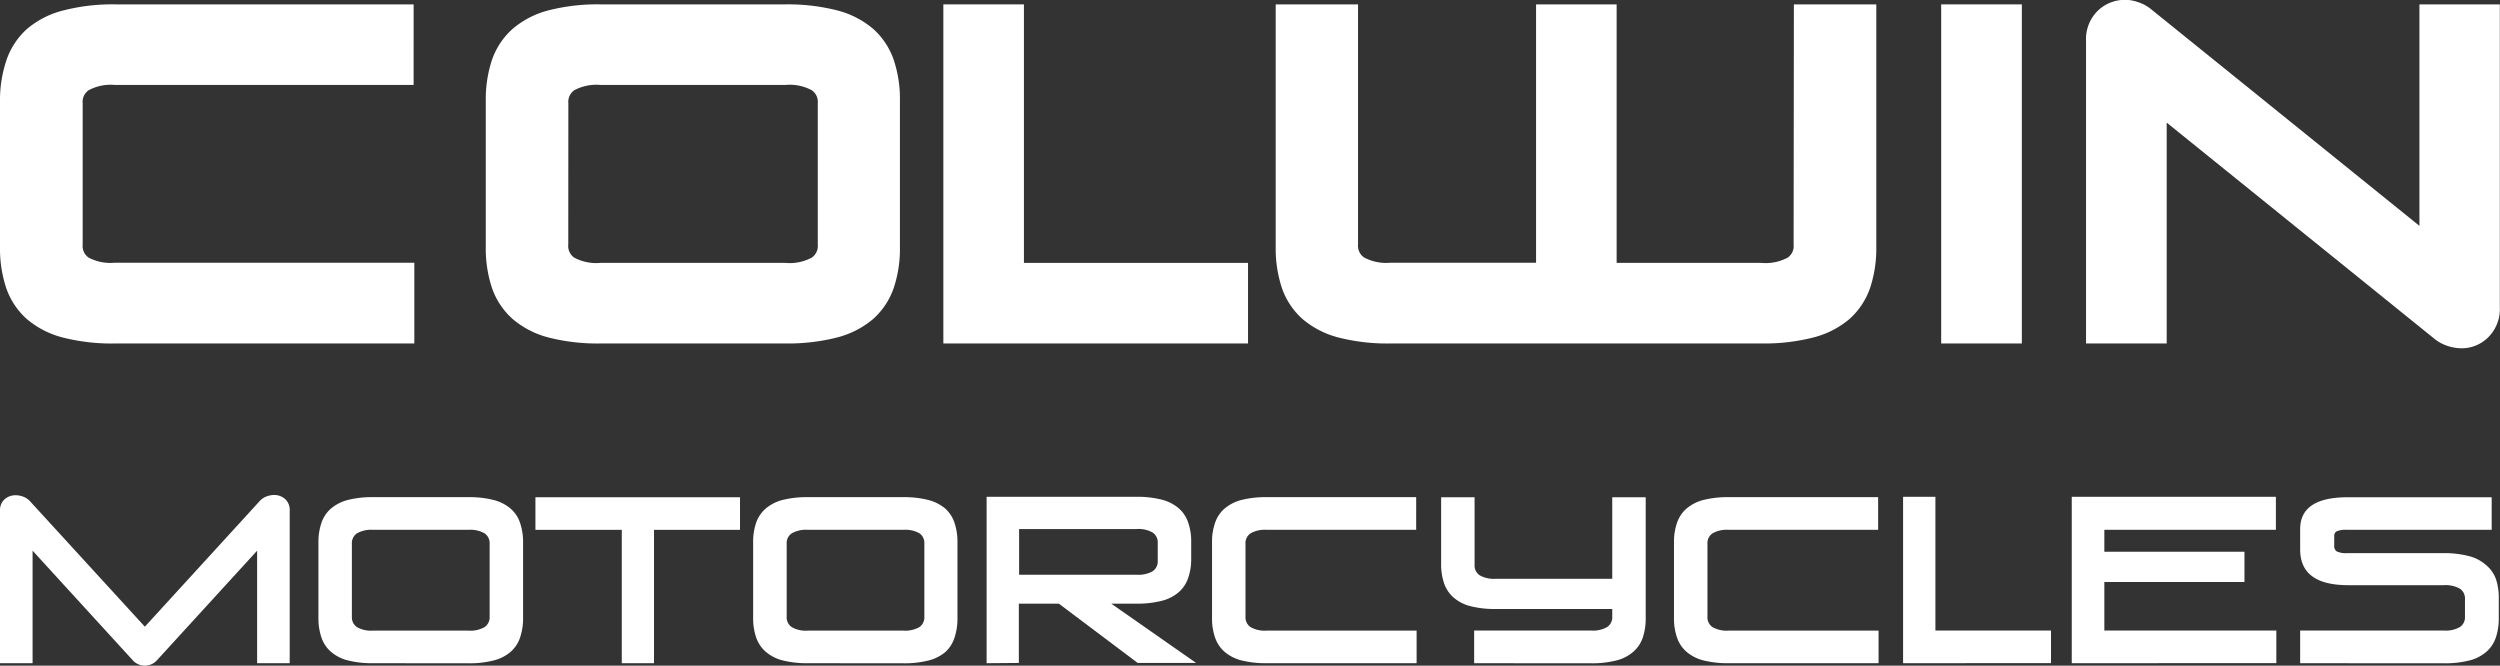
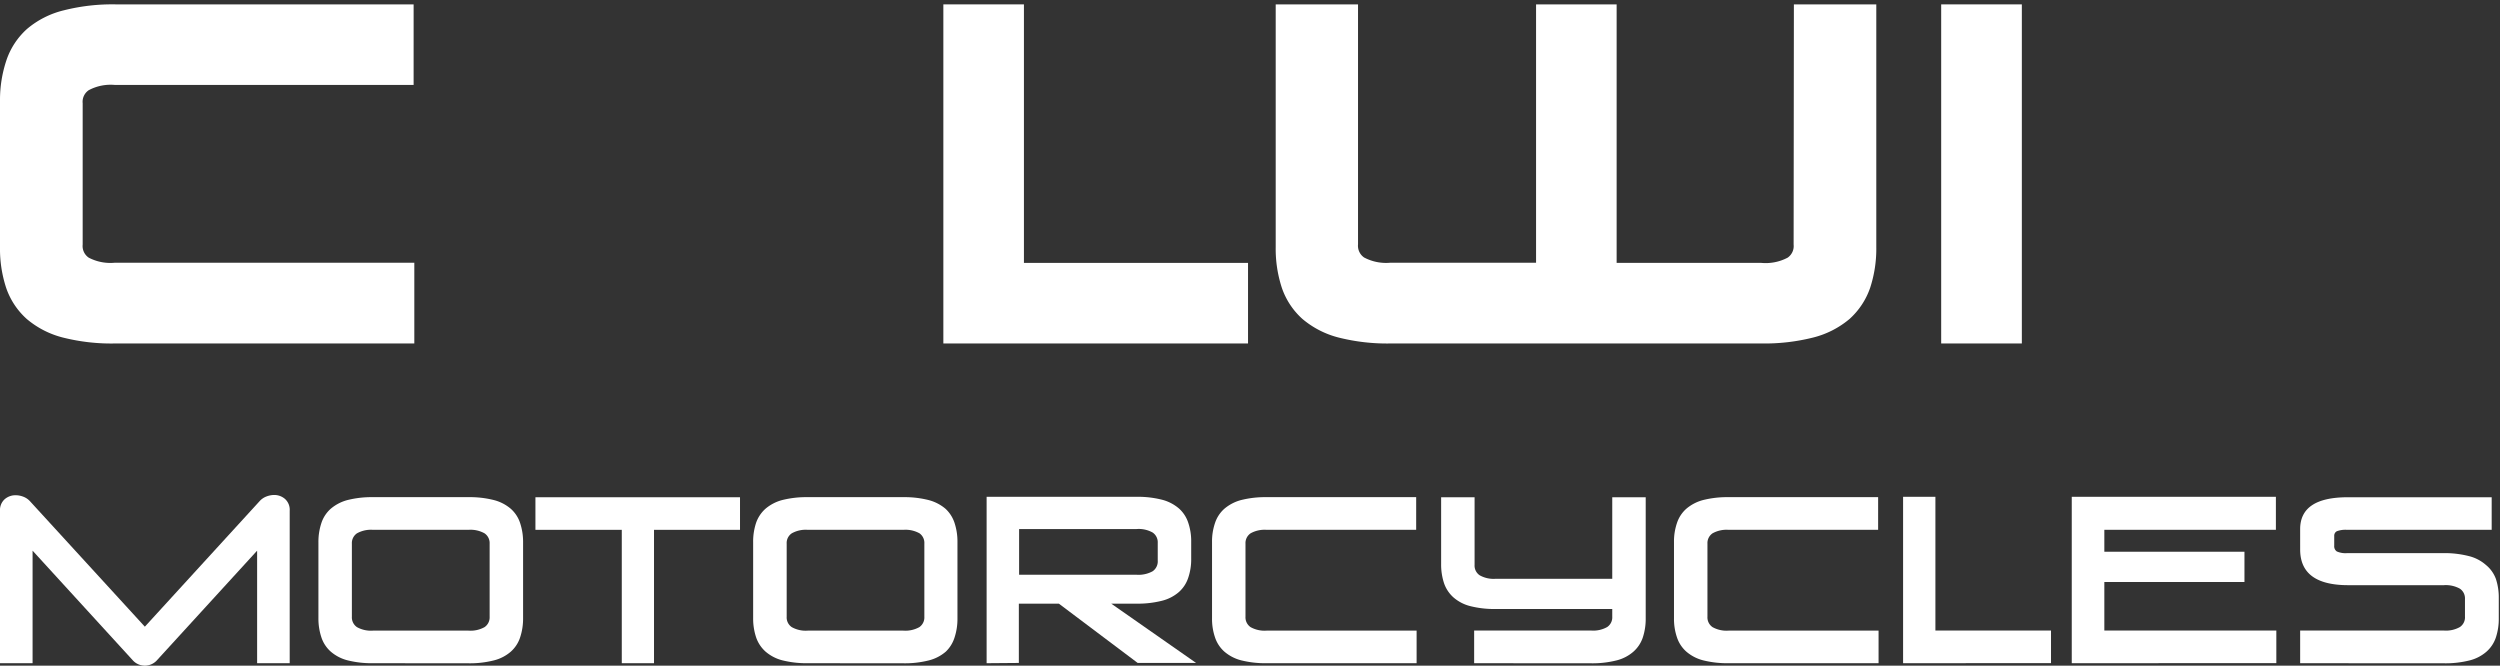
<svg xmlns="http://www.w3.org/2000/svg" viewBox="0 0 285.47 76.01">
  <rect x="0" y="0" width="285.47" height="76.01" fill="#333333" stroke="none" />
  <title>Logo</title>
  <g id="ab237f95-12a9-4719-a427-e0adc0fa3938" data-name="Layer 2">
    <g id="bee9d360-075d-44a4-8335-b678baba9557" data-name="Layer 1">
      <g>
        <g>
          <path d="M10.13,29.42a1.6,1.6,0,0,1-.69-1.49V11.79a1.6,1.6,0,0,1,.69-1.49,5.32,5.32,0,0,1,3-.6h34.1V.5h-34a22.6,22.6,0,0,0-5.95.68A10.22,10.22,0,0,0,3.08,3.31,8.43,8.43,0,0,0,.74,6.86,14.3,14.3,0,0,0,0,11.49V28.23a14.3,14.3,0,0,0,.7,4.63,8.43,8.43,0,0,0,2.34,3.55,10.29,10.29,0,0,0,4.13,2.13,22.55,22.55,0,0,0,6,.68H47.31V30H13.11A5.32,5.32,0,0,1,10.13,29.42Z" style="fill: #fff" />
-           <path d="M99.72,3.31a10.25,10.25,0,0,0-4.15-2.13A22.76,22.76,0,0,0,89.64.5h-21a22.68,22.68,0,0,0-6,.68,10.25,10.25,0,0,0-4.12,2.13,8.45,8.45,0,0,0-2.35,3.55,14.3,14.3,0,0,0-.7,4.63V28.23a14.3,14.3,0,0,0,.7,4.63,8.45,8.45,0,0,0,2.35,3.55,10.25,10.25,0,0,0,4.12,2.13,22.63,22.63,0,0,0,6,.68h21a22.71,22.71,0,0,0,5.93-.68,10.31,10.31,0,0,0,4.15-2.13,8.43,8.43,0,0,0,2.34-3.55,14.08,14.08,0,0,0,.7-4.63V11.49a14,14,0,0,0-.7-4.63A8.43,8.43,0,0,0,99.72,3.31ZM64.9,11.79a1.62,1.62,0,0,1,.68-1.49,5.37,5.37,0,0,1,3-.6H89.69a5.32,5.32,0,0,1,3,.6,1.61,1.61,0,0,1,.69,1.49V27.93a1.61,1.61,0,0,1-.69,1.49,5.32,5.32,0,0,1-3,.6H68.57a5.37,5.37,0,0,1-3-.6,1.62,1.62,0,0,1-.68-1.49Z" style="fill: #fff" />
          <polygon points="116.92 0.5 107.72 0.5 107.72 39.22 142.51 39.22 142.51 30.02 116.92 30.02 116.92 0.5" style="fill: #fff" />
          <path d="M204.81,27.93a1.6,1.6,0,0,1-.68,1.49,5.37,5.37,0,0,1-3,.6H184.6V.5h-9.2V30H158.76a5.34,5.34,0,0,1-3-.6,1.63,1.63,0,0,1-.69-1.49V.5h-9.4V28.23a14.3,14.3,0,0,0,.7,4.63,8.43,8.43,0,0,0,2.34,3.55,10.36,10.36,0,0,0,4.13,2.13,22.63,22.63,0,0,0,6,.68h42.28a22.65,22.65,0,0,0,5.93-.68,10.35,10.35,0,0,0,4.16-2.13,8.53,8.53,0,0,0,2.34-3.55,14.3,14.3,0,0,0,.7-4.63V.5h-9.41Z" style="fill: #fff" />
          <rect x="221.66" y="0.5" width="9.21" height="38.72" style="fill: #fff" />
-           <path d="M276.27.5V25.79L245.65,1.07a4.48,4.48,0,0,0-1.53-.83,4.44,4.44,0,0,0-4.59,1,4.53,4.53,0,0,0-1.33,3.43V39.22h9.21V14L278,38.7a4.68,4.68,0,0,0,1.54.82,5.26,5.26,0,0,0,1.53.25,4.29,4.29,0,0,0,3.05-1.25,4.53,4.53,0,0,0,1.33-3.43V.5Z" style="fill: #fff" />
        </g>
        <g>
          <path d="M0,75.73V58.32A1.66,1.66,0,0,1,.54,57a1.87,1.87,0,0,1,1.23-.45,2.43,2.43,0,0,1,.87.16,2,2,0,0,1,.8.54l13.1,14.31L29.65,57.22a2,2,0,0,1,.78-.53,2.54,2.54,0,0,1,.88-.17,1.87,1.87,0,0,1,1.23.45,1.66,1.66,0,0,1,.54,1.35V75.73H29.36V62.88L17.87,75.45a1.86,1.86,0,0,1-2.66,0L3.72,62.88V75.73Z" style="fill: #fff" />
          <path d="M42.62,75.73a11.24,11.24,0,0,1-2.94-.33,4.72,4.72,0,0,1-1.92-1,3.73,3.73,0,0,1-1.06-1.62,6.79,6.79,0,0,1-.34-2.21V61.93a6.79,6.79,0,0,1,.34-2.21,3.73,3.73,0,0,1,1.06-1.62,4.84,4.84,0,0,1,1.92-1,11.24,11.24,0,0,1,2.94-.33H53.47a11.19,11.19,0,0,1,2.92.33,4.8,4.8,0,0,1,1.94,1,3.73,3.73,0,0,1,1.06,1.62,6.79,6.79,0,0,1,.34,2.21v8.65a6.79,6.79,0,0,1-.34,2.21,3.73,3.73,0,0,1-1.06,1.62,4.68,4.68,0,0,1-1.94,1,11.19,11.19,0,0,1-2.92.33Zm-2.44-5.31a1.35,1.35,0,0,0,.58,1.19,3.28,3.28,0,0,0,1.84.4H53.49a3.28,3.28,0,0,0,1.84-.4,1.35,1.35,0,0,0,.58-1.19V62.09a1.35,1.35,0,0,0-.58-1.19,3.28,3.28,0,0,0-1.84-.4H42.6a3.28,3.28,0,0,0-1.84.4,1.35,1.35,0,0,0-.58,1.19Z" style="fill: #fff" />
          <path d="M71,75.73V60.5H61.14V56.78H84.5V60.5H74.68V75.73Z" style="fill: #fff" />
          <path d="M92.27,75.73a11.24,11.24,0,0,1-2.94-.33,4.72,4.72,0,0,1-1.92-1,3.84,3.84,0,0,1-1.07-1.62A6.8,6.8,0,0,1,86,70.58V61.93a6.8,6.8,0,0,1,.33-2.21,3.84,3.84,0,0,1,1.07-1.62,4.84,4.84,0,0,1,1.92-1,11.24,11.24,0,0,1,2.94-.33h10.85a11.19,11.19,0,0,1,2.92.33,4.86,4.86,0,0,1,1.94,1A3.82,3.82,0,0,1,109,59.72a6.8,6.8,0,0,1,.33,2.21v8.65a6.8,6.8,0,0,1-.33,2.21A3.82,3.82,0,0,1,108,74.41a4.74,4.74,0,0,1-1.94,1,11.19,11.19,0,0,1-2.92.33Zm-2.44-5.31a1.33,1.33,0,0,0,.58,1.19,3.24,3.24,0,0,0,1.83.4h10.9a3.28,3.28,0,0,0,1.84-.4,1.35,1.35,0,0,0,.57-1.19V62.09A1.35,1.35,0,0,0,105,60.9a3.28,3.28,0,0,0-1.84-.4H92.24a3.24,3.24,0,0,0-1.83.4,1.33,1.33,0,0,0-.58,1.19Z" style="fill: #fff" />
          <path d="M112.66,75.73v-19h17.1a11.19,11.19,0,0,1,2.92.33,4.8,4.8,0,0,1,1.94,1,3.73,3.73,0,0,1,1.06,1.62,6.54,6.54,0,0,1,.34,2.21v1.88a6.54,6.54,0,0,1-.34,2.21,3.73,3.73,0,0,1-1.06,1.62,4.68,4.68,0,0,1-1.94,1,11.19,11.19,0,0,1-2.92.33h-2.87l9.69,6.77h-6.67l-9-6.77h-4.57v6.77Zm3.71-10.1h13.42a3.33,3.33,0,0,0,1.83-.4A1.37,1.37,0,0,0,132.2,64v-2a1.35,1.35,0,0,0-.58-1.19,3.24,3.24,0,0,0-1.83-.4H116.37Z" style="fill: #fff" />
          <path d="M144.66,75.73a11.24,11.24,0,0,1-2.94-.33,4.72,4.72,0,0,1-1.92-1,3.73,3.73,0,0,1-1.06-1.62,6.54,6.54,0,0,1-.34-2.21V61.93a6.54,6.54,0,0,1,.34-2.21,3.73,3.73,0,0,1,1.06-1.62,4.84,4.84,0,0,1,1.92-1,11.24,11.24,0,0,1,2.94-.33h17.05V60.5H144.63a3.27,3.27,0,0,0-1.83.4,1.35,1.35,0,0,0-.58,1.19v8.33a1.35,1.35,0,0,0,.58,1.19,3.27,3.27,0,0,0,1.83.4h17.13v3.72Z" style="fill: #fff" />
          <path d="M168.33,75.73V72h13.36a3.22,3.22,0,0,0,1.83-.4,1.33,1.33,0,0,0,.58-1.19v-.87H170.82a11.19,11.19,0,0,1-2.94-.33,4.65,4.65,0,0,1-1.92-1,3.84,3.84,0,0,1-1.07-1.62,6.8,6.8,0,0,1-.33-2.21V56.78h3.82V64.5a1.33,1.33,0,0,0,.58,1.19,3.22,3.22,0,0,0,1.83.4H184.1V56.78h3.82v13.8a6.8,6.8,0,0,1-.33,2.21,3.75,3.75,0,0,1-1.07,1.62,4.63,4.63,0,0,1-1.93,1,11.27,11.27,0,0,1-2.93.33Z" style="fill: #fff" />
          <path d="M197.41,75.73a11.24,11.24,0,0,1-2.94-.33,4.72,4.72,0,0,1-1.92-1,3.73,3.73,0,0,1-1.06-1.62,6.54,6.54,0,0,1-.34-2.21V61.93a6.54,6.54,0,0,1,.34-2.21,3.73,3.73,0,0,1,1.06-1.62,4.84,4.84,0,0,1,1.92-1,11.24,11.24,0,0,1,2.94-.33h17.05V60.5H197.38a3.27,3.27,0,0,0-1.83.4,1.35,1.35,0,0,0-.58,1.19v8.33a1.35,1.35,0,0,0,.58,1.19,3.27,3.27,0,0,0,1.83.4h17.13v3.72Z" style="fill: #fff" />
          <path d="M217.31,75.73v-19H221V72h13.2v3.72Z" style="fill: #fff" />
          <path d="M236.57,75.73v-19h23.31V60.5H240.29V63h16v3.46h-16V72h19.64v3.72Z" style="fill: #fff" />
          <path d="M262.65,75.73V72h16.41a3.22,3.22,0,0,0,1.83-.4,1.33,1.33,0,0,0,.58-1.19v-2a1.34,1.34,0,0,0-.58-1.19,3.31,3.31,0,0,0-1.83-.4H268.14q-5.49,0-5.49-4.07V60.42q0-3.64,5.44-3.64h16.43V60.5H268a2.78,2.78,0,0,0-1.16.16.57.57,0,0,0-.3.53v1.13a.71.71,0,0,0,.3.65,2.46,2.46,0,0,0,1.18.19H279a11.2,11.2,0,0,1,2.92.34,4.63,4.63,0,0,1,1.93,1A3.72,3.72,0,0,1,285,66.1a6.82,6.82,0,0,1,.33,2.22v2.26a6.8,6.8,0,0,1-.33,2.21,3.75,3.75,0,0,1-1.07,1.62,4.63,4.63,0,0,1-1.93,1,11.24,11.24,0,0,1-2.92.33Z" style="fill: #fff" />
        </g>
      </g>
    </g>
  </g>
</svg>